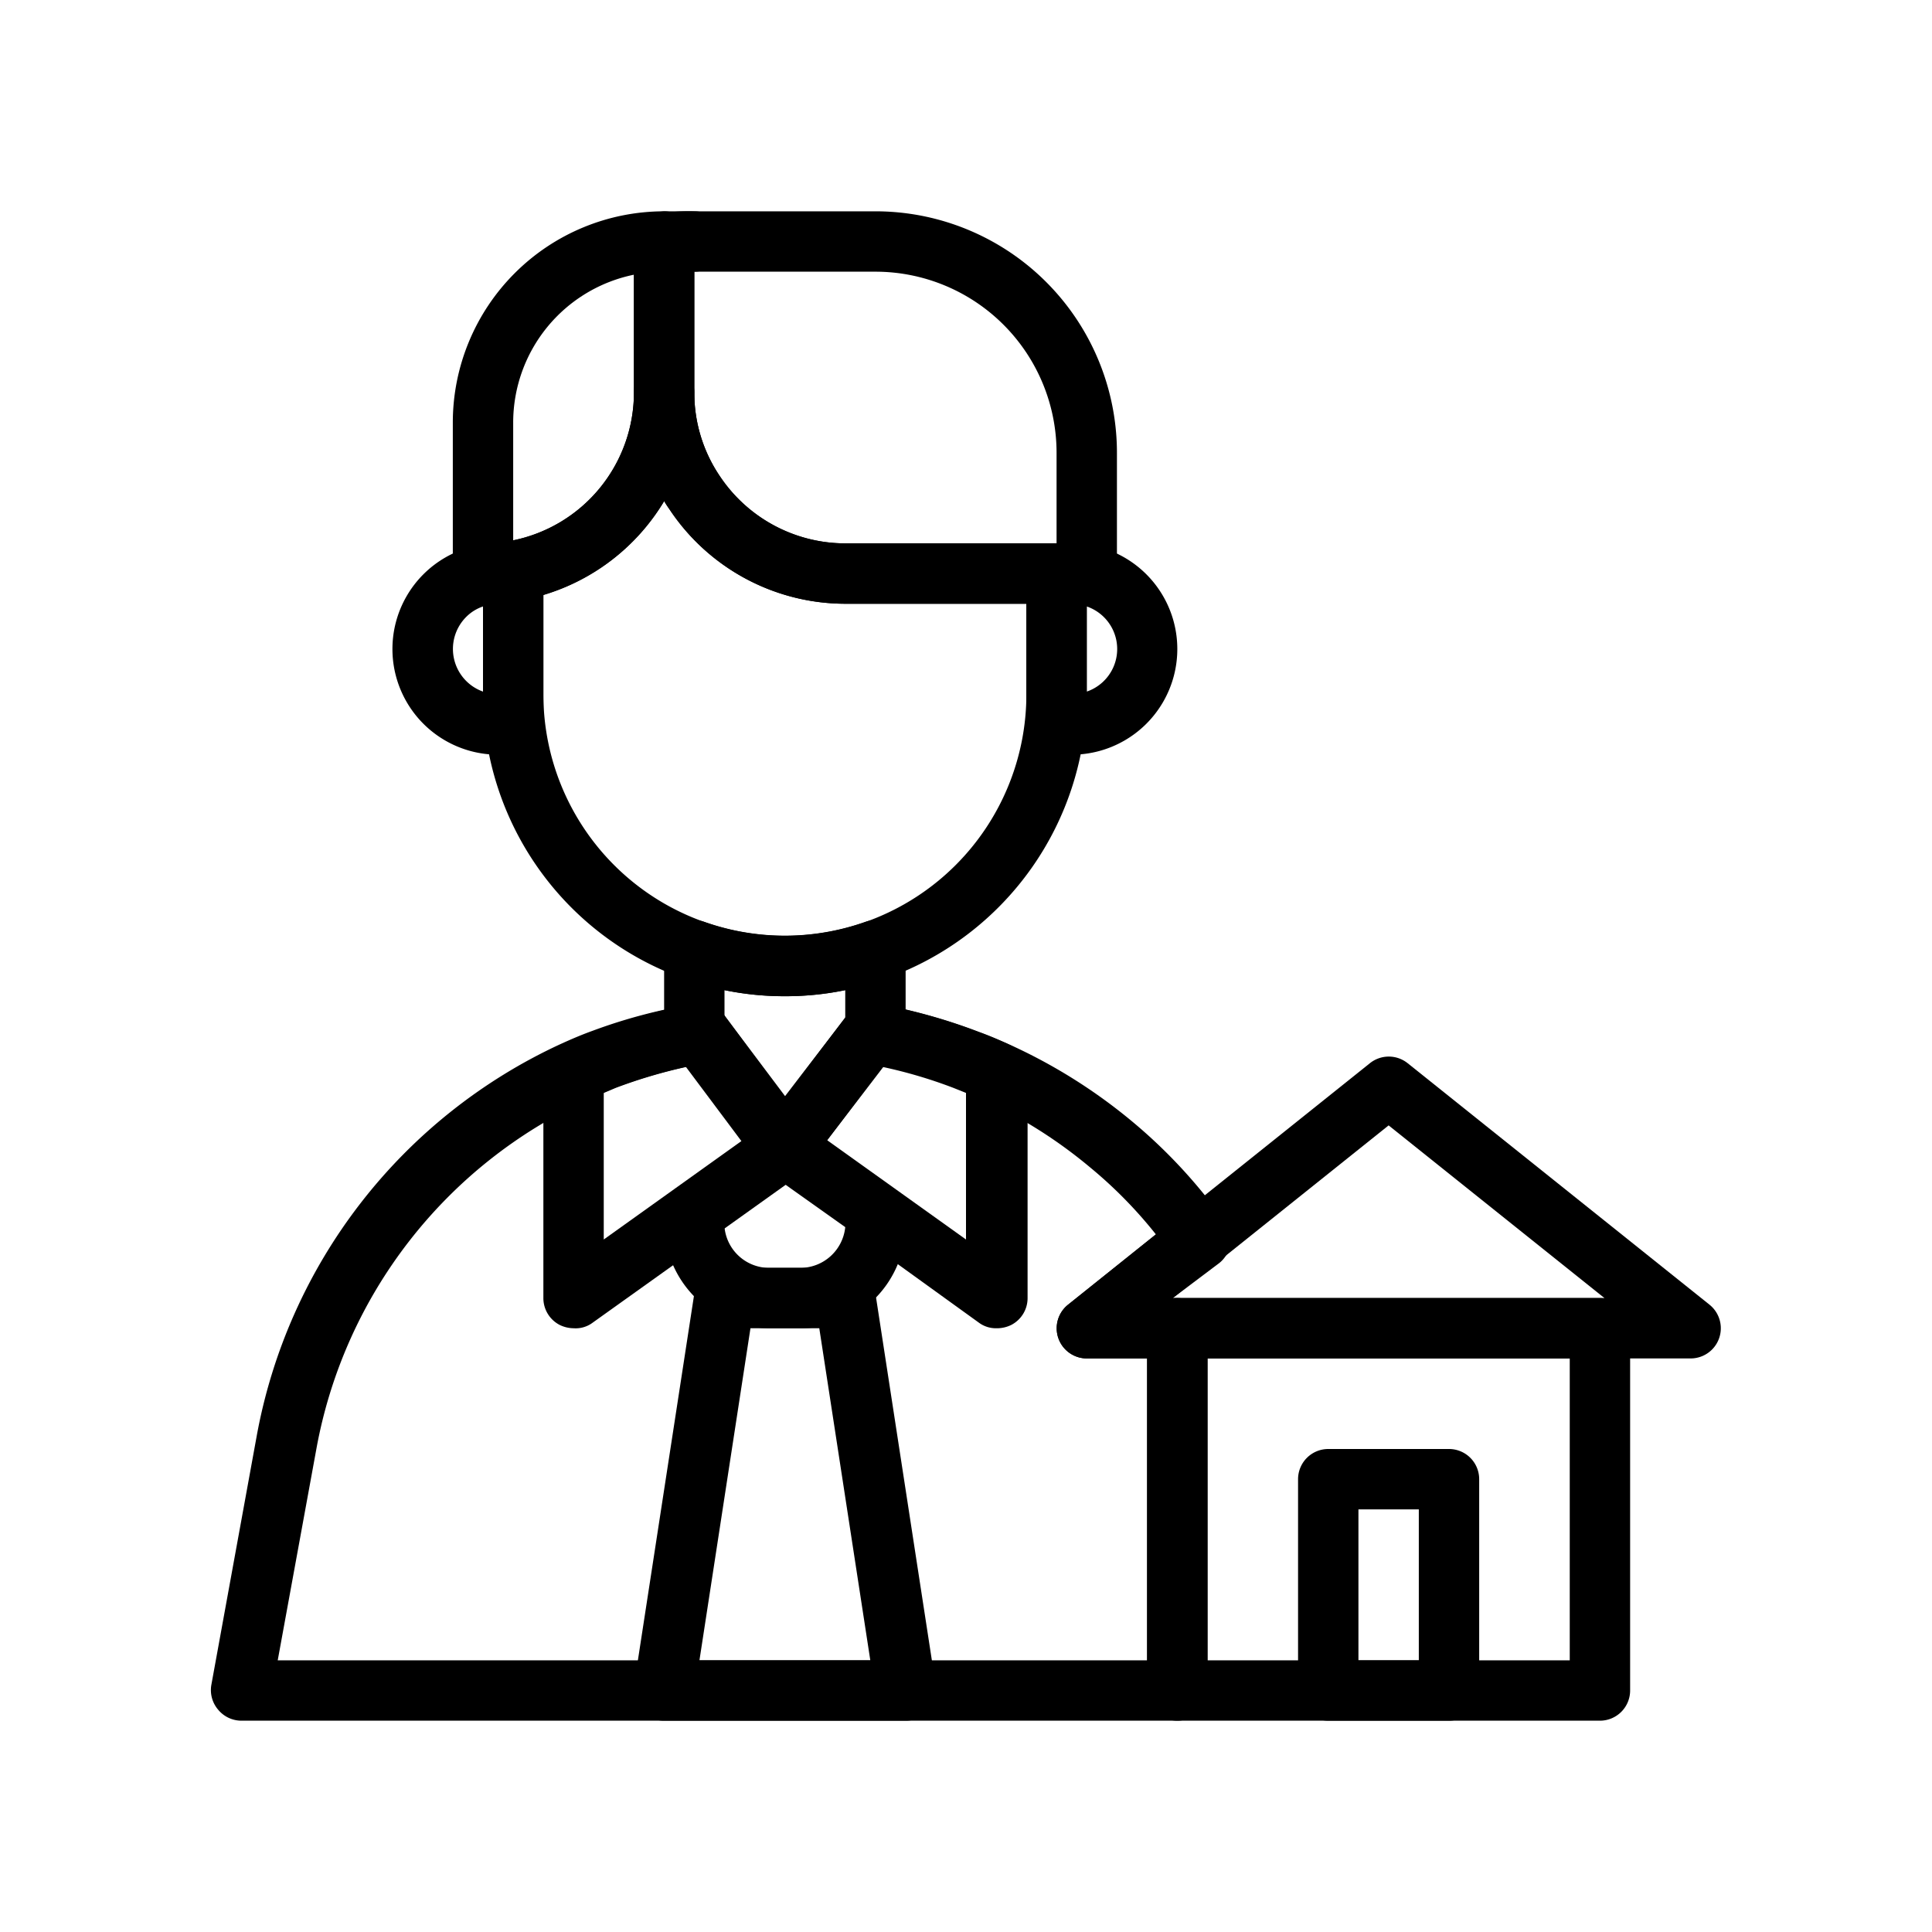
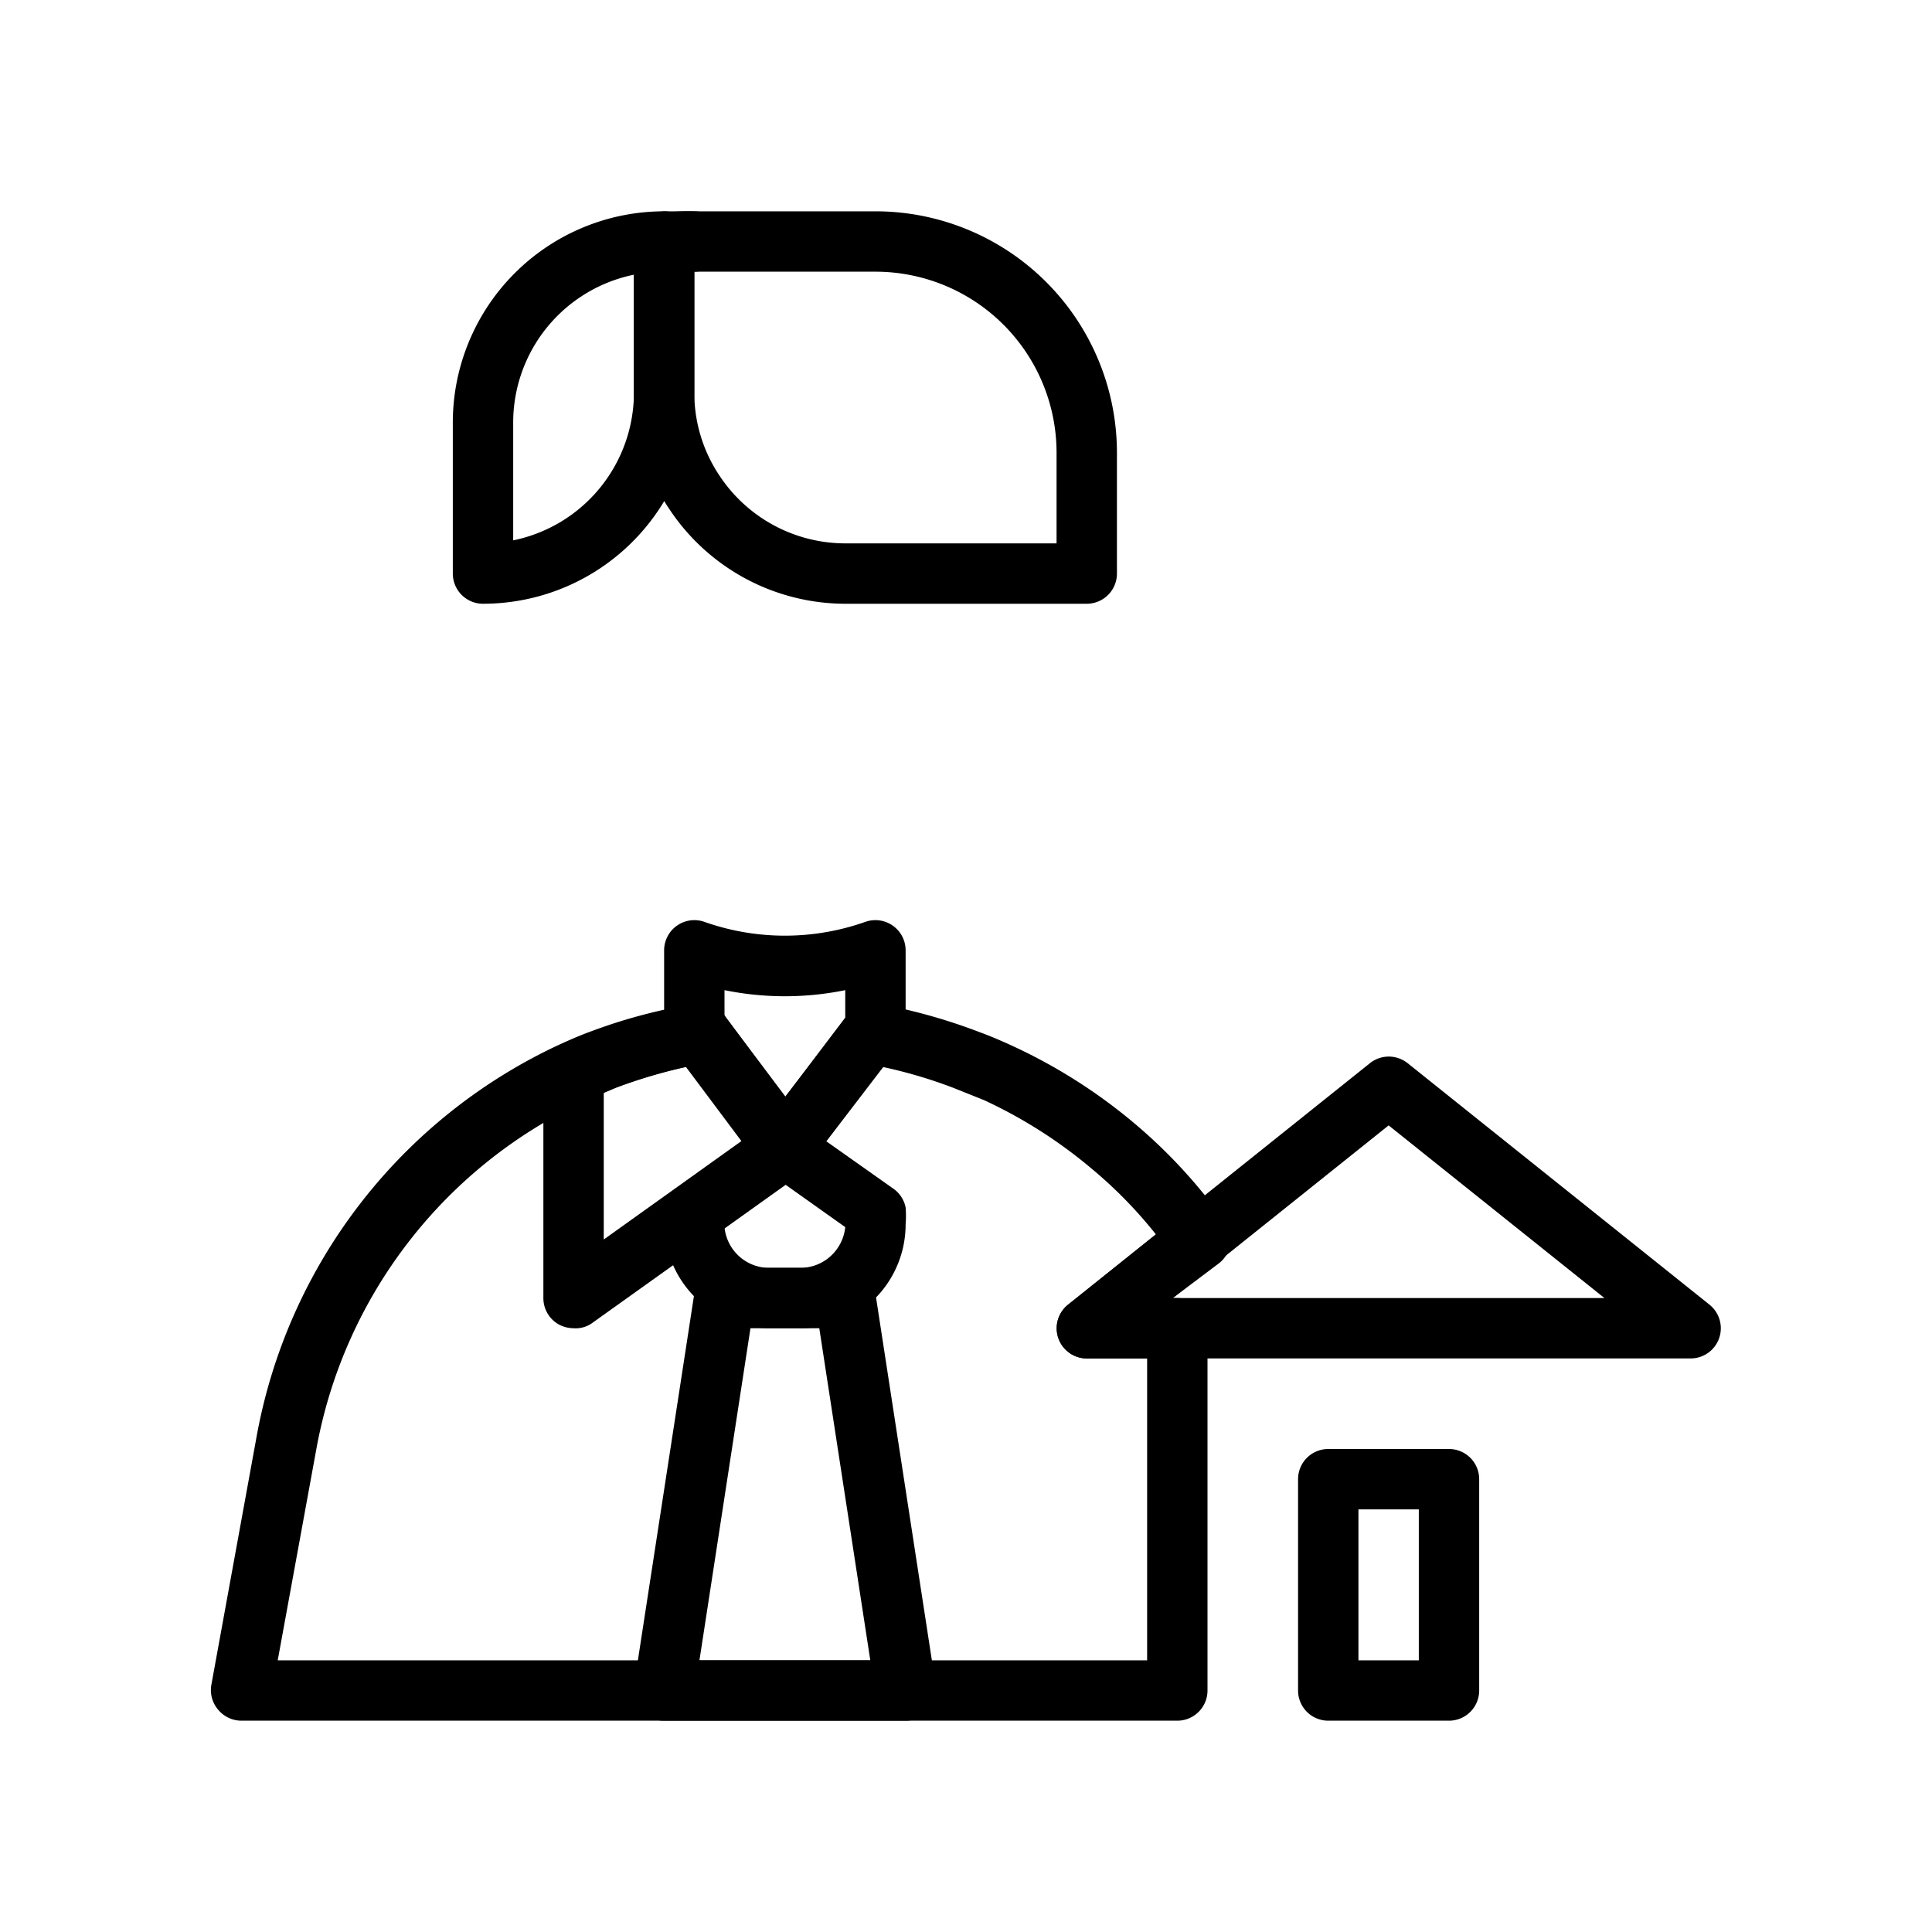
<svg xmlns="http://www.w3.org/2000/svg" viewBox="0 0 64 64">
  <title />
  <g id="broker">
    <path d="M30,57H22a1,1,0,0,1-1-1.15l2-13A1,1,0,0,1,24,42h4a1,1,0,0,1,1,.85l2,13A1,1,0,0,1,30,57Zm-6.83-2h5.66L27.14,44H24.86Z" />
    <path d="M26,39h0a1,1,0,0,1-.8-.4l-2.83-3.76a.33.33,0,0,1-.06-.1l-.14-.24A1,1,0,0,1,22,34V31.48a1,1,0,0,1,.43-.82,1,1,0,0,1,.91-.12,8,8,0,0,0,5.32,0,1,1,0,0,1,.91.12,1,1,0,0,1,.43.82V34a1,1,0,0,1-.15.53l-.15.24-2.94,3.84A1,1,0,0,1,26,39Zm-2-5.28,2,2.63,2-2.64V32.8a10,10,0,0,1-4,0Z" />
-     <path d="M26,33a9.66,9.66,0,0,1-3.34-.58A10,10,0,0,1,16,23V20a1,1,0,0,1,0-2,5,5,0,0,0,5-5,1,1,0,0,1,2,0,4.92,4.92,0,0,0,.83,2.75A5,5,0,0,0,28,18h7a1,1,0,0,1,1,1v4a10,10,0,0,1-6.67,9.42A9.56,9.56,0,0,1,26,33ZM18,19.71V23a8,8,0,0,0,16,0V20H28a7,7,0,0,1-5.83-3.14A2.33,2.33,0,0,1,22,16.6,7,7,0,0,1,18,19.71Z" />
-     <path d="M17,25h-.5a3.5,3.5,0,1,1,0-7H17a1,1,0,0,1,1,1v5A1,1,0,0,1,17,25Zm-1-4.91a1.43,1.43,0,0,0-.56.35A1.5,1.5,0,0,0,16,22.91Z" />
-     <path d="M35.5,25H35a1,1,0,0,1-1-1V19a1,1,0,0,1,1-1h.5a3.5,3.5,0,0,1,0,7Zm.5-4.91v2.82a1.49,1.49,0,0,0,0-2.82Z" />
    <path d="M16,20a1,1,0,0,1-1-1V14a7,7,0,0,1,7-7,1,1,0,0,1,1,1v5A7,7,0,0,1,16,20ZM21,9.1A5,5,0,0,0,17,14v3.9A5,5,0,0,0,21,13Z" />
    <path d="M36,20H28a7,7,0,0,1-5.83-3.14A6.83,6.83,0,0,1,21,13V8.08a1,1,0,0,1,.82-1A6,6,0,0,1,23,7h6a8,8,0,0,1,8,8v4A1,1,0,0,1,36,20ZM23,9v4a4.92,4.92,0,0,0,.83,2.75A5,5,0,0,0,28,18h7V15a6,6,0,0,0-6-6Z" />
    <path d="M22,9.08a1,1,0,0,1-.64-.23A1,1,0,0,1,21,8.08,1.07,1.07,0,0,1,22,7h1a1,1,0,0,1,0,2,4.83,4.83,0,0,0-.82.06Z" />
    <path d="M39,57H8a1,1,0,0,1-.77-.36A1,1,0,0,1,7,55.82l1.5-8.23a17.82,17.82,0,0,1,10.06-13c.35-.16.7-.31,1.06-.44A17.62,17.62,0,0,1,23,33.26a1,1,0,0,1,1,.38l2,2.71,2.08-2.72a1,1,0,0,1,1-.38,18.52,18.52,0,0,1,3.34.93c.36.13.71.28,1.06.44a17.92,17.92,0,0,1,4,2.51,17.33,17.33,0,0,1,3.1,3.35,1,1,0,0,1-.19,1.36L38.85,43H39a1,1,0,0,1,1,1V56A1,1,0,0,1,39,57ZM9.2,55H38V45H36a1,1,0,0,1-.94-.67,1,1,0,0,1,.32-1.11l2.91-2.33a14.77,14.77,0,0,0-2.18-2.22,15.82,15.82,0,0,0-3.52-2.23l-1-.4a15.77,15.77,0,0,0-2.37-.7l-2.51,3.27A1,1,0,0,1,26,39h0a1,1,0,0,1-.8-.4l-2.45-3.26a16.9,16.9,0,0,0-2.36.7l-.94.4A15.83,15.83,0,0,0,10.48,48Z" />
    <path d="M26.5,44h-1A3.5,3.5,0,0,1,22,40.5,3.31,3.31,0,0,1,22,40a1,1,0,0,1,.41-.64l3-2.12a1,1,0,0,1,1.16,0l3,2.12A1,1,0,0,1,30,40a3.31,3.31,0,0,1,0,.55A3.48,3.48,0,0,1,29,43,3.54,3.54,0,0,1,26.5,44ZM24,40.65A1.49,1.49,0,0,0,25.5,42h1A1.5,1.5,0,0,0,28,40.65l-2-1.42Z" />
    <path d="M19,44a1.07,1.07,0,0,1-.46-.11A1,1,0,0,1,18,43V35.53a1,1,0,0,1,.58-.91c.35-.16.7-.31,1.06-.44A17.62,17.62,0,0,1,23,33.26a1,1,0,0,1,1,.38l2.75,3.66a1,1,0,0,1-.11,1.51l-7,5A.94.94,0,0,1,19,44Zm1-7.81v4.87l4.56-3.26-1.84-2.46a16.9,16.9,0,0,0-2.36.7Z" />
-     <path d="M33,44a.94.94,0,0,1-.58-.19l-6.93-5a1,1,0,0,1-.4-.42,1,1,0,0,1,.09-1l2.88-3.76a1,1,0,0,1,1-.38,18.52,18.52,0,0,1,3.34.93c.36.13.71.28,1.06.44a1,1,0,0,1,.58.91V43a1,1,0,0,1-.54.89A1.07,1.07,0,0,1,33,44Zm-5.6-6.23L32,41.06V36.19L31.64,36a15.77,15.77,0,0,0-2.37-.7Z" />
-     <path d="M53,57H39a1,1,0,0,1-1-1V44a1,1,0,0,1,1-1H53a1,1,0,0,1,1,1V56A1,1,0,0,1,53,57ZM40,55H52V45H40Z" />
    <path d="M56,45H36a1,1,0,0,1-.94-.67,1,1,0,0,1,.32-1.11l10-8a1,1,0,0,1,1.25,0l10,8A1,1,0,0,1,56,45ZM38.85,43h14.3L46,37.28Z" />
    <path d="M48,57H44a1,1,0,0,1-1-1V49a1,1,0,0,1,1-1h4a1,1,0,0,1,1,1v7A1,1,0,0,1,48,57Zm-3-2h2V50H45Z" />
  </g>
</svg>